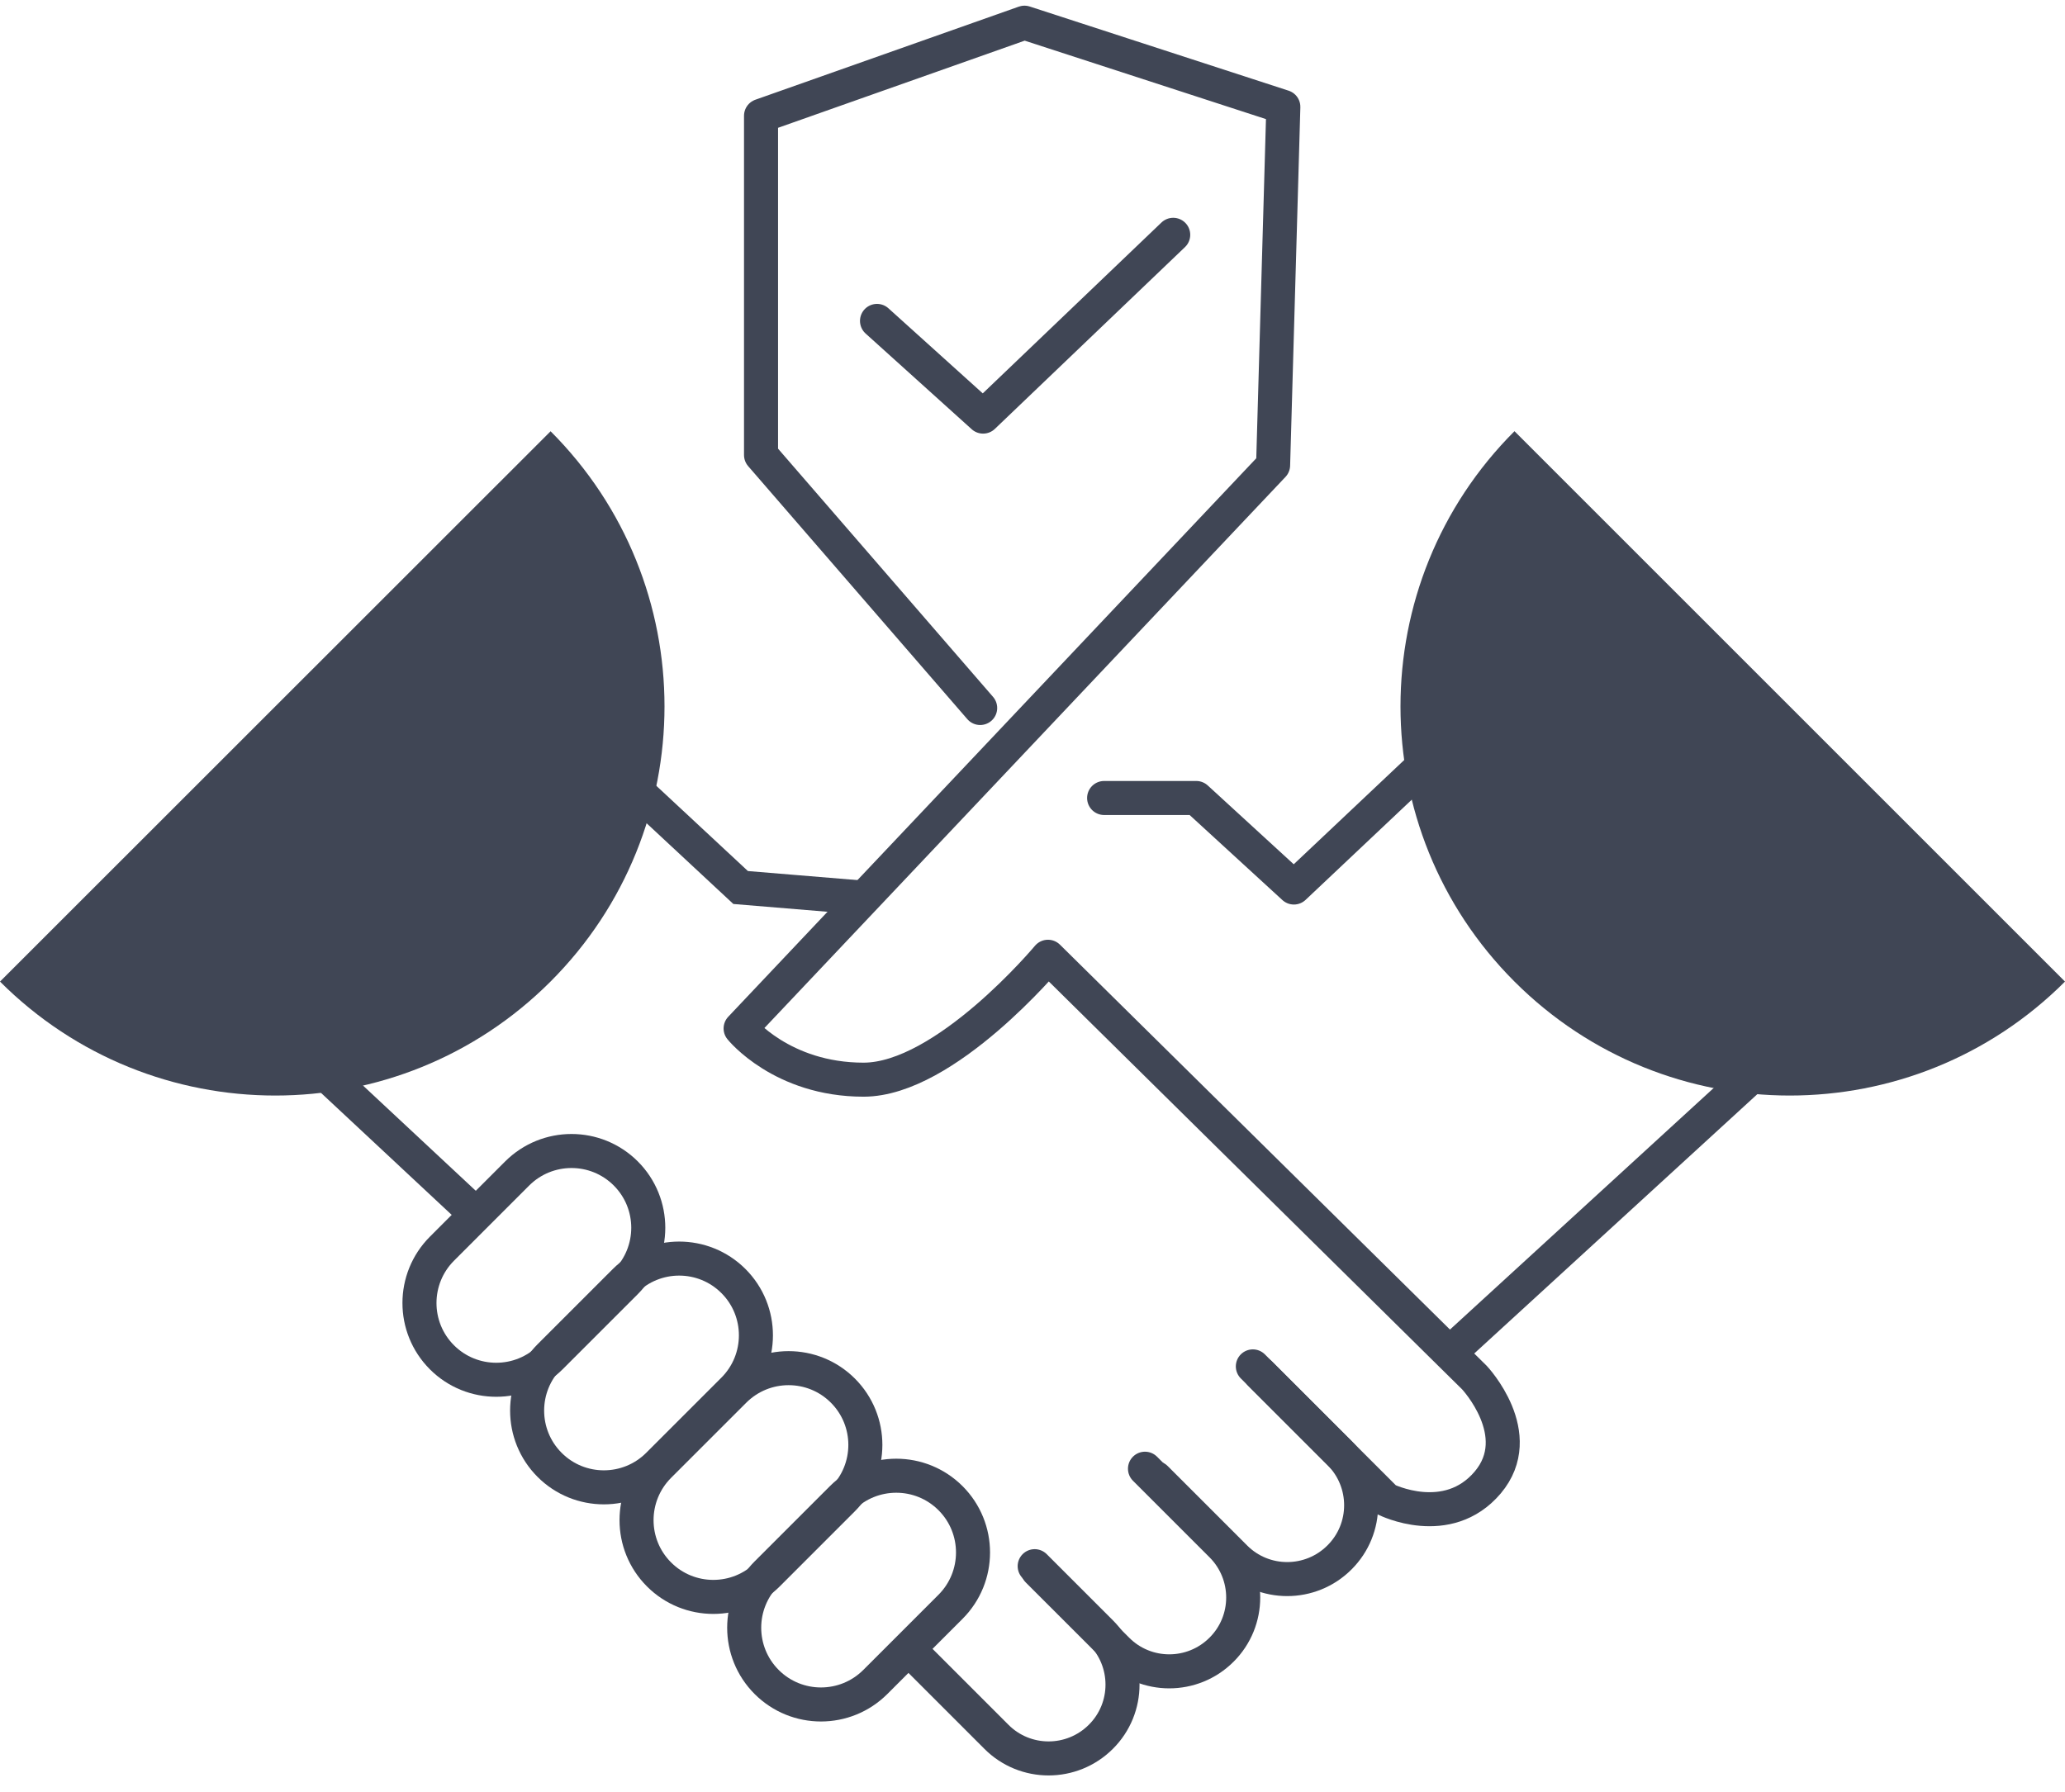
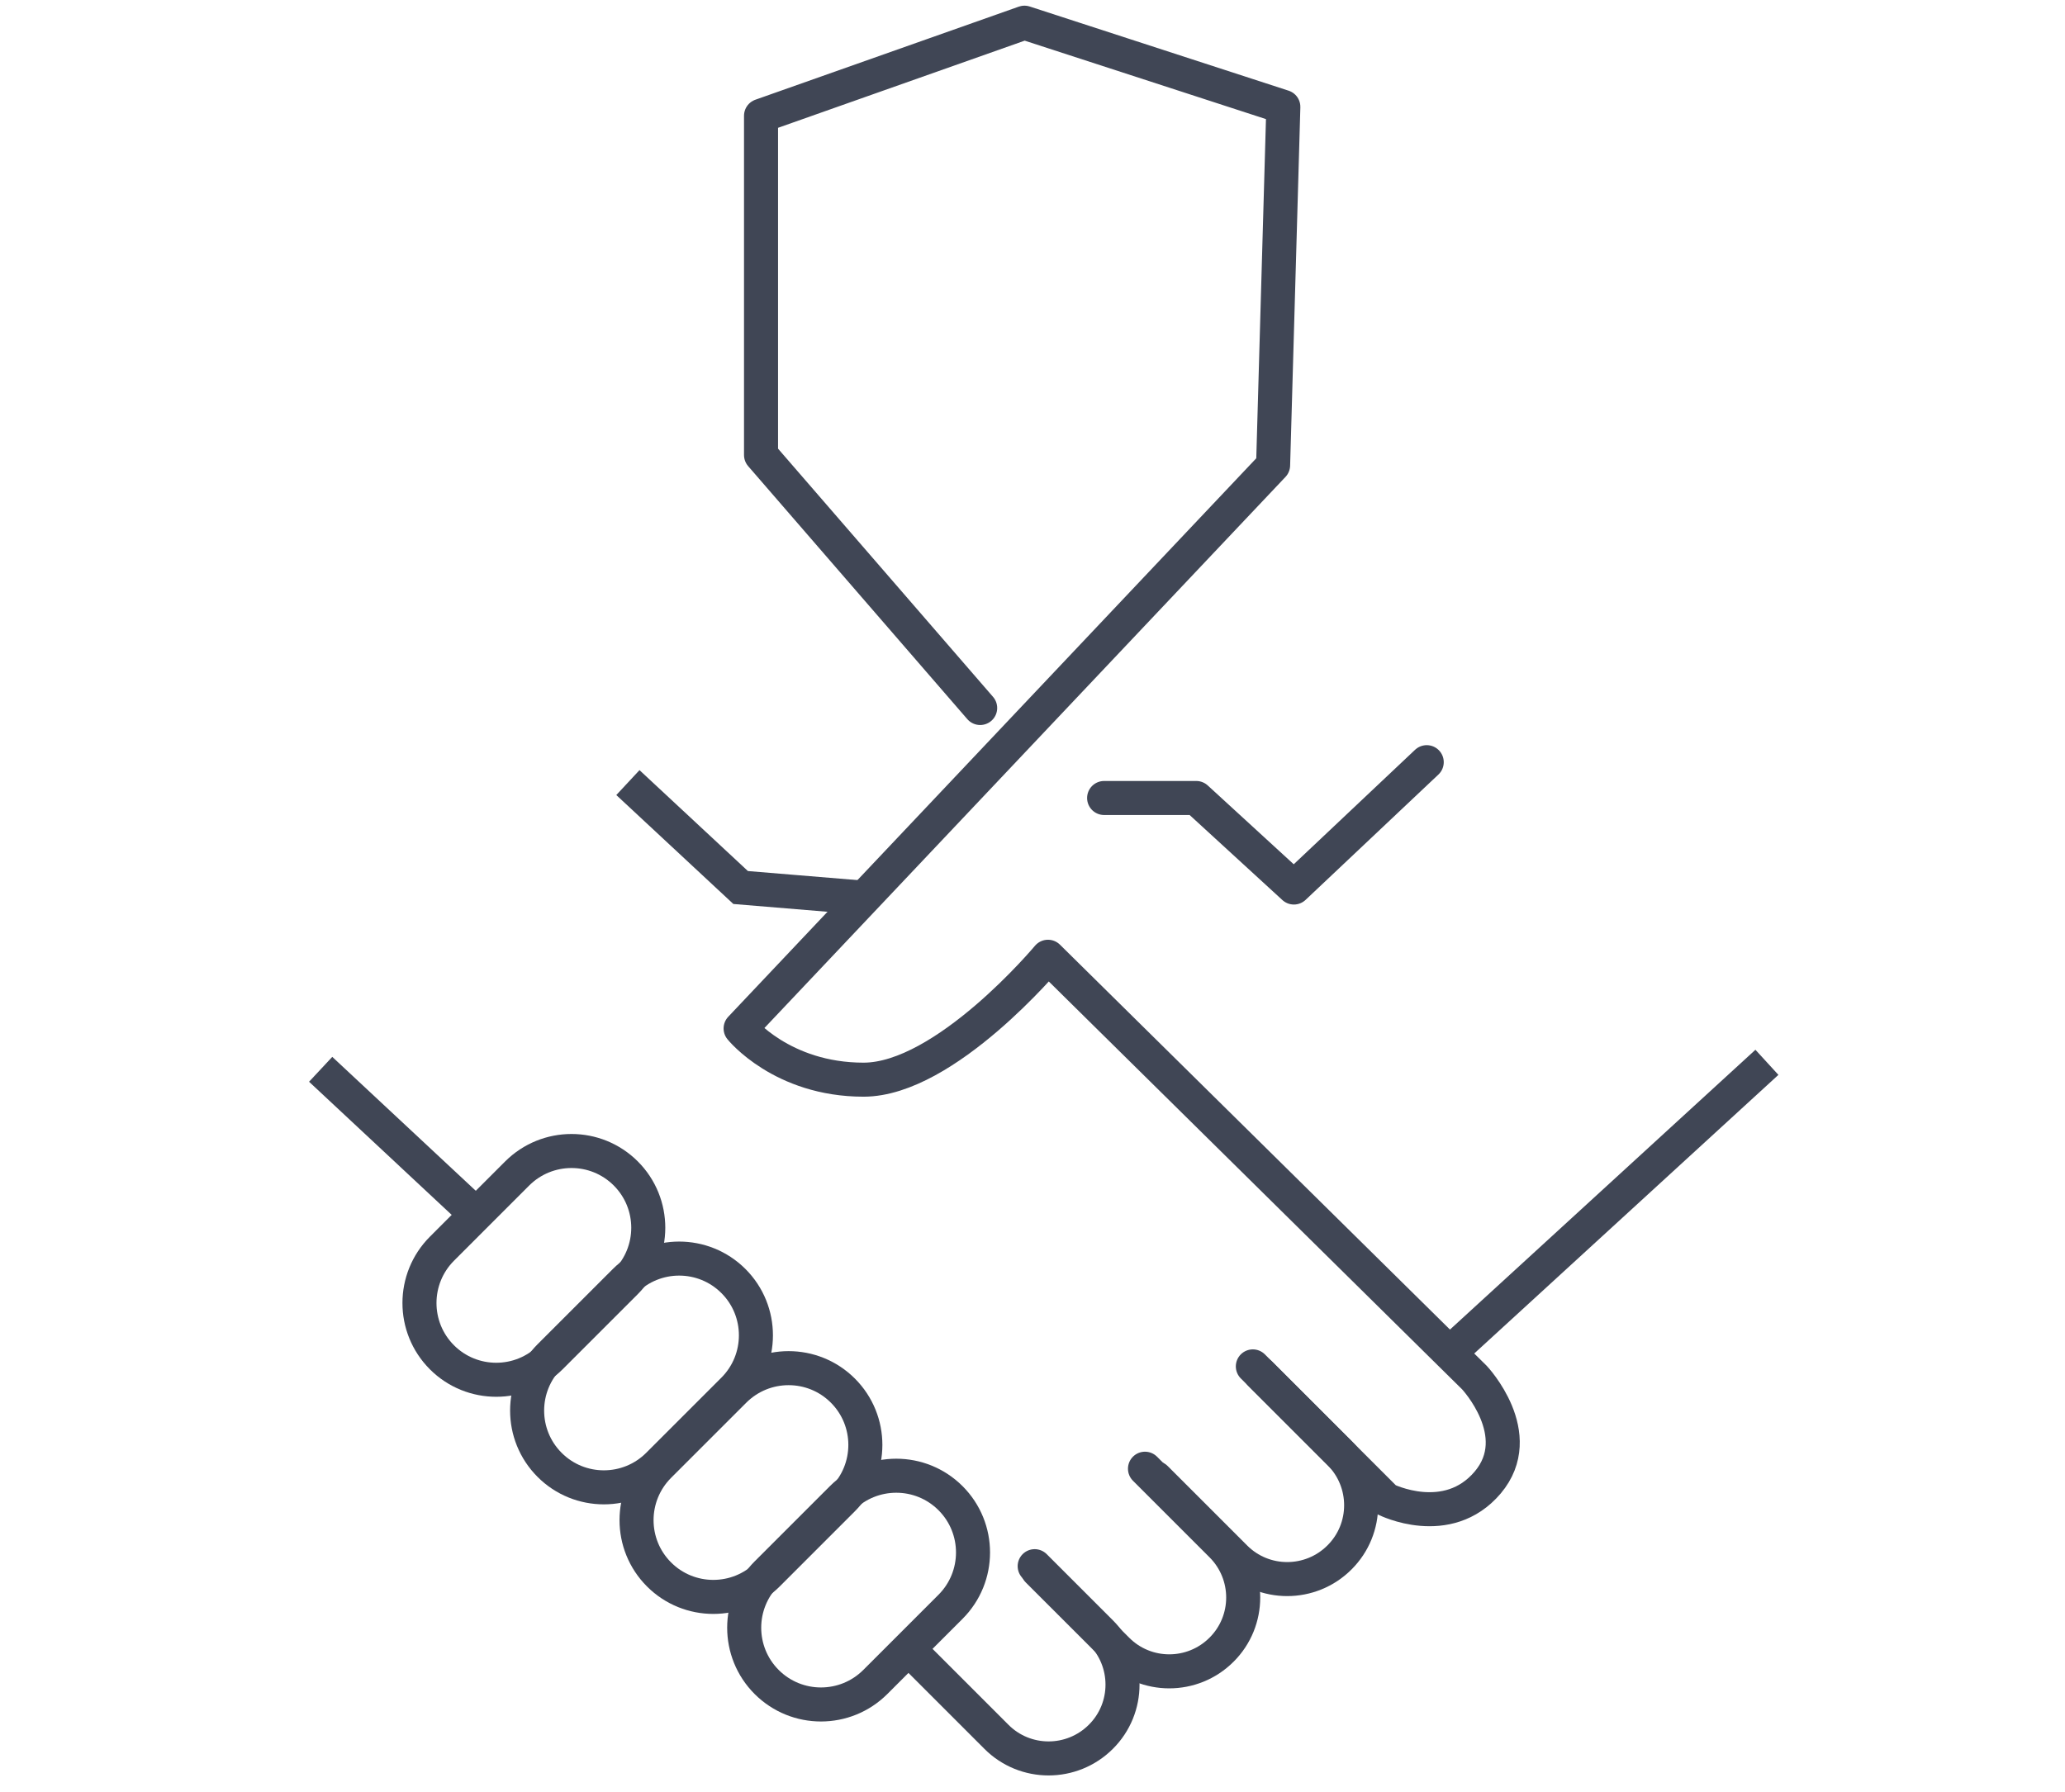
<svg xmlns="http://www.w3.org/2000/svg" width="91" height="79" viewBox="0 0 91 79" fill="none">
-   <path d="M24.26 19.013L0 43.266C6.698 49.964 17.562 49.964 24.26 43.266C30.958 36.568 30.958 25.703 24.26 19.006V19.013Z" fill="#404655" />
-   <path d="M91 43.266L66.74 19.006C60.042 25.703 60.042 36.568 66.74 43.266C73.438 49.964 84.302 49.964 91 43.266Z" fill="#404655" />
  <path d="M43.194 31.207L33.537 20.056V5.103L45.146 1L56.554 4.71L56.103 20.507L32.637 45.332C32.637 45.332 34.445 47.59 38.055 47.59C41.665 47.59 46.182 42.172 46.182 42.172L64.974 60.721C64.974 60.721 67.34 63.237 65.56 65.346C63.78 67.447 61.078 66.096 61.078 66.096L55.21 60.228" stroke="#404655" stroke-width="1.5" stroke-linecap="round" stroke-linejoin="round" />
-   <path d="M38.648 14.145L43.323 18.363L51.701 10.35" stroke="#404655" stroke-width="1.5" stroke-linecap="round" stroke-linejoin="round" />
  <path d="M24.264 59.825L27.575 56.514C28.898 55.191 28.899 53.047 27.578 51.725C26.256 50.403 24.112 50.404 22.788 51.727L19.478 55.038C18.155 56.361 18.154 58.505 19.475 59.827C20.797 61.149 22.941 61.148 24.264 59.825Z" stroke="#404655" stroke-width="1.5" stroke-miterlimit="10" />
  <path d="M29.009 64.566L32.319 61.256C33.642 59.932 33.643 57.788 32.322 56.467C31 55.145 28.856 55.146 27.533 56.469L24.222 59.78C22.899 61.103 22.898 63.247 24.22 64.569C25.541 65.891 27.685 65.889 29.009 64.566Z" stroke="#404655" stroke-width="1.5" stroke-miterlimit="10" />
  <path d="M33.831 69.396L37.141 66.085C38.465 64.762 38.466 62.618 37.144 61.296C35.822 59.974 33.678 59.976 32.355 61.299L29.044 64.609C27.721 65.933 27.72 68.077 29.042 69.398C30.363 70.72 32.508 70.719 33.831 69.396Z" stroke="#404655" stroke-width="1.5" stroke-miterlimit="10" />
  <path d="M38.575 74.137L41.886 70.826C43.209 69.503 43.21 67.359 41.888 66.037C40.566 64.716 38.422 64.717 37.099 66.04L33.788 69.351C32.465 70.674 32.464 72.818 33.786 74.14C35.108 75.461 37.252 75.46 38.575 74.137Z" stroke="#404655" stroke-width="1.5" stroke-miterlimit="10" />
  <path d="M55.533 60.55L59.028 64.045C60.301 65.317 60.301 67.383 59.028 68.648C57.756 69.921 55.69 69.921 54.425 68.648L50.93 65.153" stroke="#404655" stroke-width="1.5" stroke-linecap="round" stroke-linejoin="round" />
  <path d="M50.457 64.738L53.831 68.112C55.103 69.384 55.103 71.45 53.831 72.715C52.559 73.988 50.493 73.988 49.228 72.715L45.732 69.22" stroke="#404655" stroke-width="1.5" stroke-linecap="round" stroke-linejoin="round" />
  <path d="M45.596 69.034L48.513 71.951C49.785 73.223 49.785 75.289 48.513 76.554C47.24 77.826 45.175 77.826 43.909 76.554L40.414 73.058" stroke="#404655" stroke-width="1.5" stroke-linecap="round" stroke-linejoin="round" />
  <path d="M20.9 53.452L14.131 47.133" stroke="#404655" stroke-width="1.5" stroke-miterlimit="10" />
  <path d="M27.67 34.495L32.638 39.12L38.077 39.57" stroke="#404655" stroke-width="1.5" stroke-miterlimit="10" />
  <path d="M62.873 33.595L57.019 39.12L52.716 35.174H48.656" stroke="#404655" stroke-width="1.5" stroke-linecap="round" stroke-linejoin="round" />
  <path d="M77.864 46.825L63.875 59.642" stroke="#404655" stroke-width="1.5" stroke-miterlimit="10" />
</svg>